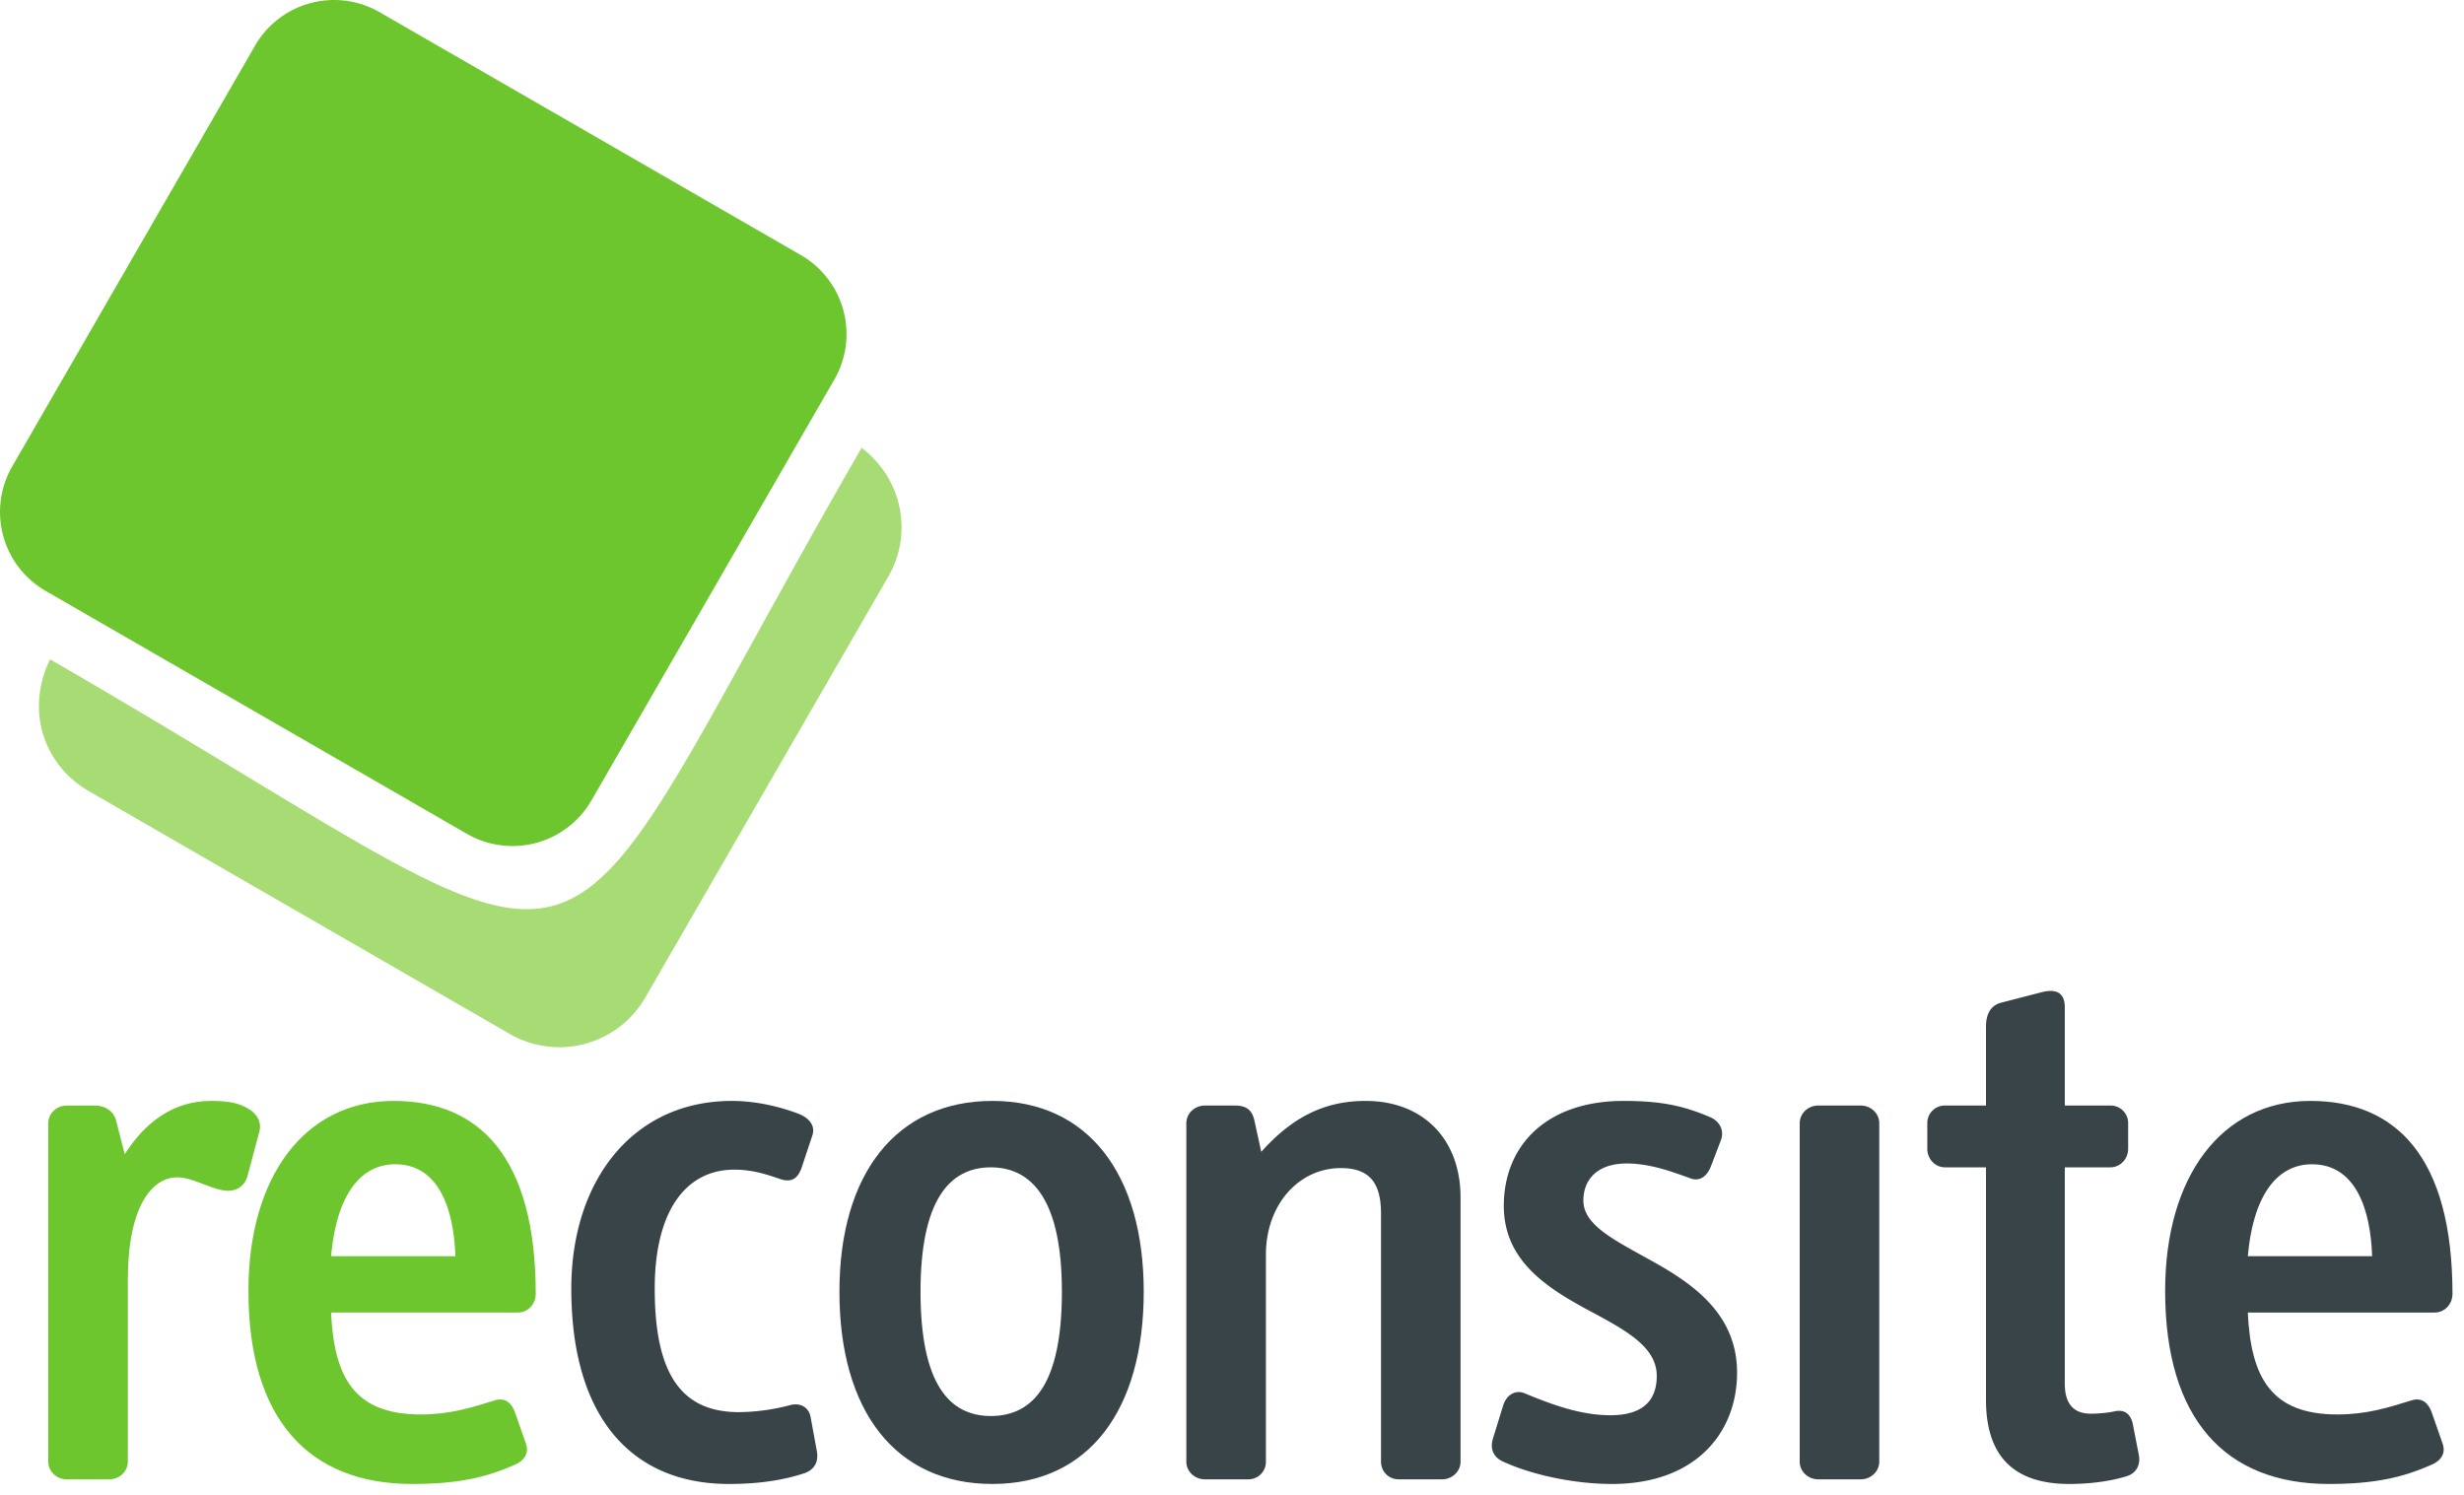
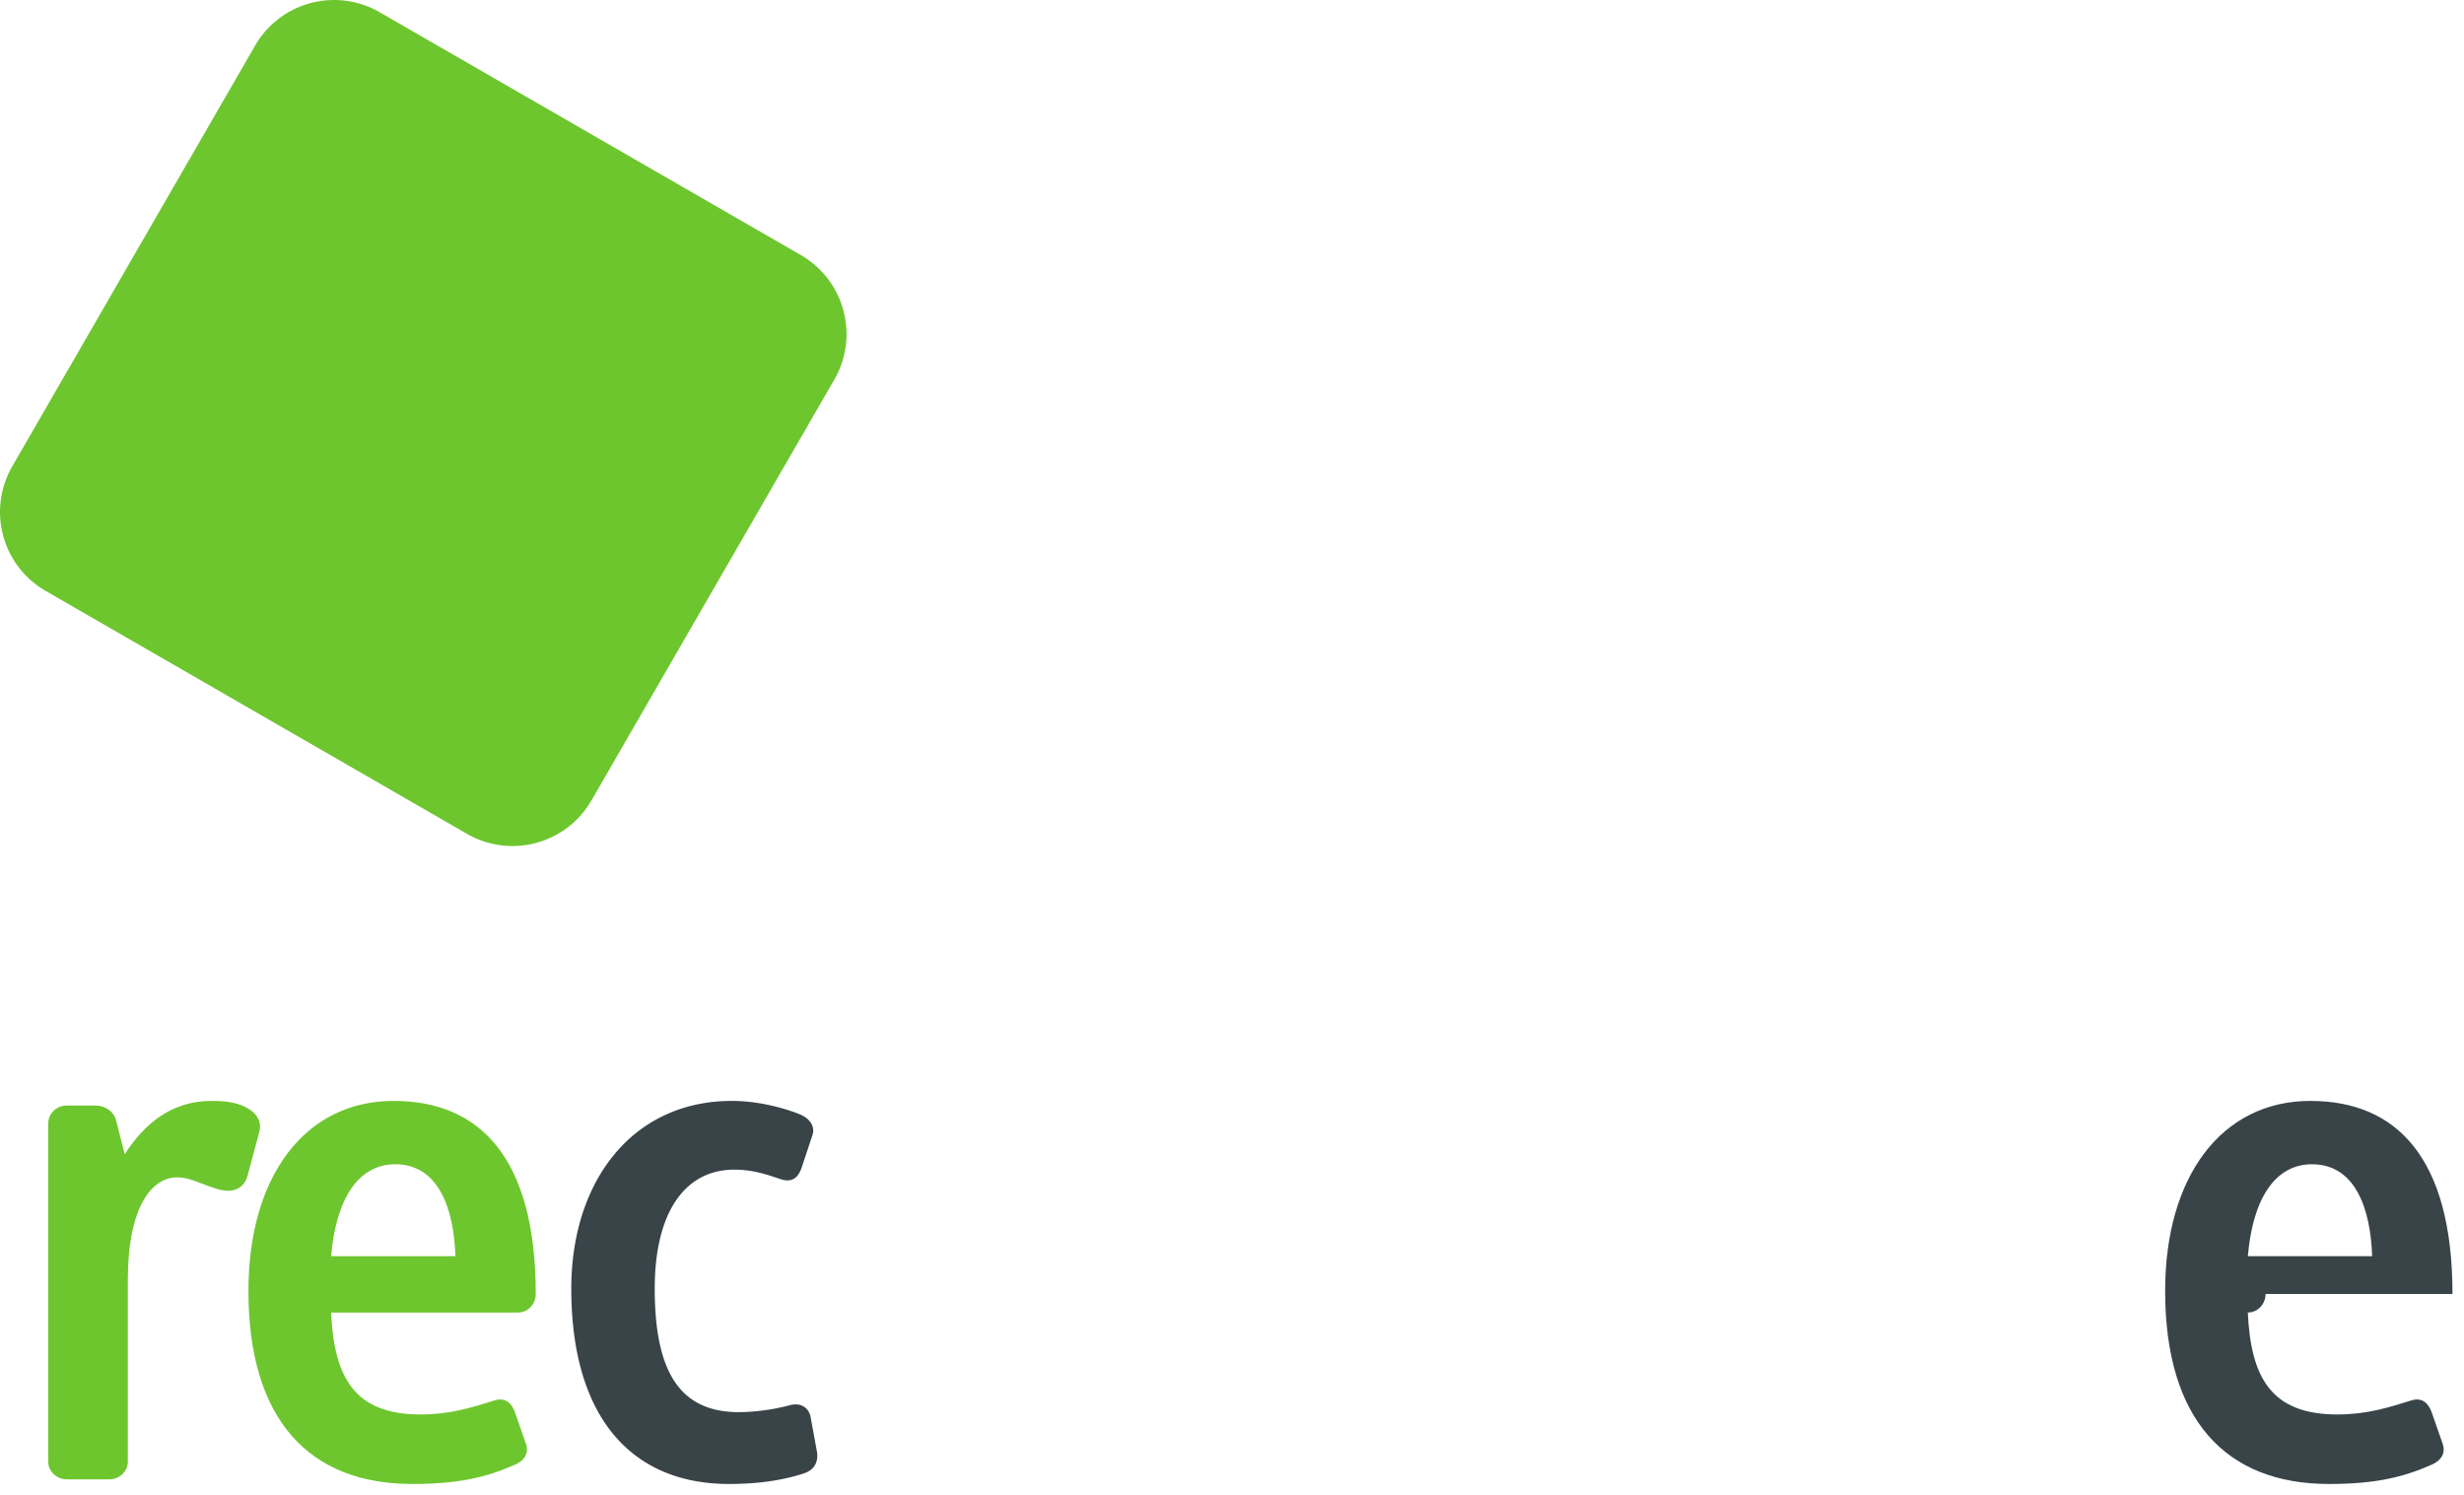
<svg xmlns="http://www.w3.org/2000/svg" viewBox="0 0 117 71" fill-rule="evenodd" clip-rule="evenodd" stroke-linejoin="round" stroke-miterlimit="1.414">
  <path d="M12.304 53.784c.147-.477-.072-.954-.733-1.247-.367-.184-.881-.256-1.54-.256-1.797 0-3.118.991-4.109 2.531l-.403-1.578c-.11-.476-.549-.733-.991-.733H3.171c-.475 0-.88.366-.88.843v16.065c0 .477.405.843.88.843h2.018c.477 0 .881-.366.881-.843V60.79c0-3.484 1.136-4.879 2.346-4.879.735 0 1.468.514 2.238.625.477.073.954-.148 1.101-.698l.549-2.054z" fill="#6dc62e" fill-rule="nonzero" />
  <path d="M25.439 61.449c0-6.491-2.676-9.168-6.748-9.168-4.218 0-6.895 3.594-6.895 9.023 0 6.087 2.86 9.168 7.775 9.168 2.238 0 3.557-.33 4.879-.916.44-.184.696-.55.512-1.027l-.512-1.468c-.147-.403-.442-.733-.991-.549-1.064.33-2.09.659-3.484.659-3.155 0-4.109-1.76-4.255-4.841h8.876c.476 0 .843-.404.843-.881zm-3.814-1.796H15.72c.293-3.191 1.577-4.364 3.045-4.364 2.09 0 2.786 2.164 2.86 4.364z" fill="#6dc62e" />
  <path d="M38.791 68.932l-.295-1.613c-.072-.441-.438-.735-.989-.588a9.86 9.86 0 0 1-2.42.33c-2.751 0-3.998-1.833-3.998-5.868 0-3.667 1.466-5.648 3.777-5.648.917 0 1.614.257 2.164.44.623.221.88-.11 1.028-.514l.512-1.54c.147-.403-.074-.806-.623-1.027-.843-.33-2.017-.623-3.191-.623-4.731 0-7.629 3.814-7.629 8.912 0 6.198 2.934 9.279 7.483 9.279 1.282 0 2.494-.146 3.593-.513.514-.184.661-.587.588-1.027z" fill="#394449" fill-rule="nonzero" />
-   <path d="M54.309 61.34c0-5.574-2.639-9.059-7.188-9.059-4.547 0-7.262 3.448-7.262 9.059 0 5.686 2.678 9.132 7.262 9.132s7.188-3.52 7.188-9.132zm-3.886 0c0 4.365-1.357 5.905-3.376 5.905-1.979 0-3.337-1.54-3.337-5.905 0-4.254 1.321-5.905 3.337-5.905 2.019 0 3.376 1.651 3.376 5.905z" fill="#394449" />
-   <path d="M69.352 69.409V56.865c0-2.751-1.76-4.584-4.51-4.584-1.908 0-3.448.733-4.952 2.42l-.33-1.503c-.11-.477-.367-.697-.917-.697h-1.431c-.477 0-.88.366-.88.843v16.065c0 .477.403.843.88.843h2.055a.83.83 0 0 0 .843-.843V59.58c0-2.348 1.54-4.109 3.558-4.109 1.393 0 1.907.735 1.907 2.164v11.774c0 .477.366.843.843.843h2.054c.477 0 .88-.366.88-.843zM82.483 65.191c0-2.933-2.311-4.364-4.328-5.465-1.576-.881-2.97-1.577-2.97-2.713 0-1.028.696-1.761 2.053-1.761 1.175 0 2.274.44 3.008.696.44.184.806-.073.99-.55l.477-1.246c.183-.477-.073-.918-.513-1.101-1.284-.55-2.348-.77-4.109-.77-3.63 0-5.684 2.091-5.684 4.988 0 2.53 1.943 3.814 3.814 4.841 1.761.954 3.448 1.761 3.448 3.227 0 1.175-.661 1.871-2.201 1.871-1.431 0-2.788-.514-4.035-1.026-.477-.221-.917.072-1.063.586l-.477 1.541c-.147.477 0 .879.477 1.1 1.431.659 3.448 1.063 5.172 1.063 4.033 0 5.941-2.494 5.941-5.281zM89.234 69.409V53.344c0-.477-.403-.843-.88-.843h-2.017c-.477 0-.88.366-.88.843v16.065c0 .477.403.843.88.843h2.017c.477 0 .88-.366.88-.843zM101.564 69.116l-.293-1.504c-.11-.477-.403-.697-.88-.586-.33.072-.807.109-1.1.109-.807 0-1.247-.441-1.247-1.43v-10.27h2.163c.477 0 .845-.402.845-.879v-1.212a.83.83 0 0 0-.845-.843h-2.163v-4.658c0-.733-.44-.88-1.064-.733l-1.98.512c-.514.147-.698.588-.698 1.138v3.741h-1.943a.83.83 0 0 0-.844.843v1.212c0 .477.367.879.844.879h1.943v11.04c0 2.567 1.212 3.997 3.961 3.997 1.028 0 2.017-.146 2.715-.367.477-.146.66-.549.586-.989z" fill="#394449" fill-rule="nonzero" />
-   <path d="M116.453 61.449c0-6.491-2.678-9.168-6.748-9.168-4.218 0-6.896 3.594-6.896 9.023 0 6.087 2.861 9.168 7.776 9.168 2.236 0 3.556-.33 4.878-.916.439-.184.697-.55.513-1.027l-.513-1.468c-.147-.403-.441-.733-.99-.549-1.065.33-2.091.659-3.485.659-3.154 0-4.108-1.76-4.254-4.841h8.875c.477 0 .844-.404.844-.881zm-3.815-1.796h-5.904c.293-3.191 1.577-4.364 3.044-4.364 2.091 0 2.787 2.164 2.86 4.364z" fill="#394449" />
-   <path d="M2.377 31.311c-1.207 2.483-.242 5.055 1.827 6.25l19.998 11.537a4.712 4.712 0 0 0 6.437-1.723l11.537-19.988c1.179-2.041.685-4.638-1.264-6.12C24.611 49.509 30.81 47.716 2.377 31.311z" fill="#a7dc74" fill-rule="nonzero" />
+   <path d="M116.453 61.449c0-6.491-2.678-9.168-6.748-9.168-4.218 0-6.896 3.594-6.896 9.023 0 6.087 2.861 9.168 7.776 9.168 2.236 0 3.556-.33 4.878-.916.439-.184.697-.55.513-1.027l-.513-1.468c-.147-.403-.441-.733-.99-.549-1.065.33-2.091.659-3.485.659-3.154 0-4.108-1.76-4.254-4.841c.477 0 .844-.404.844-.881zm-3.815-1.796h-5.904c.293-3.191 1.577-4.364 3.044-4.364 2.091 0 2.787 2.164 2.86 4.364z" fill="#394449" />
  <path d="M.58 22.15a4.328 4.328 0 0 0 1.588 5.912L22.17 39.596a4.329 4.329 0 0 0 5.914-1.584l11.533-19.986a4.328 4.328 0 0 0-1.588-5.912L18.027.58a4.33 4.33 0 0 0-5.914 1.585L.58 22.15z" fill="#6dc62e" fill-rule="nonzero" />
</svg>